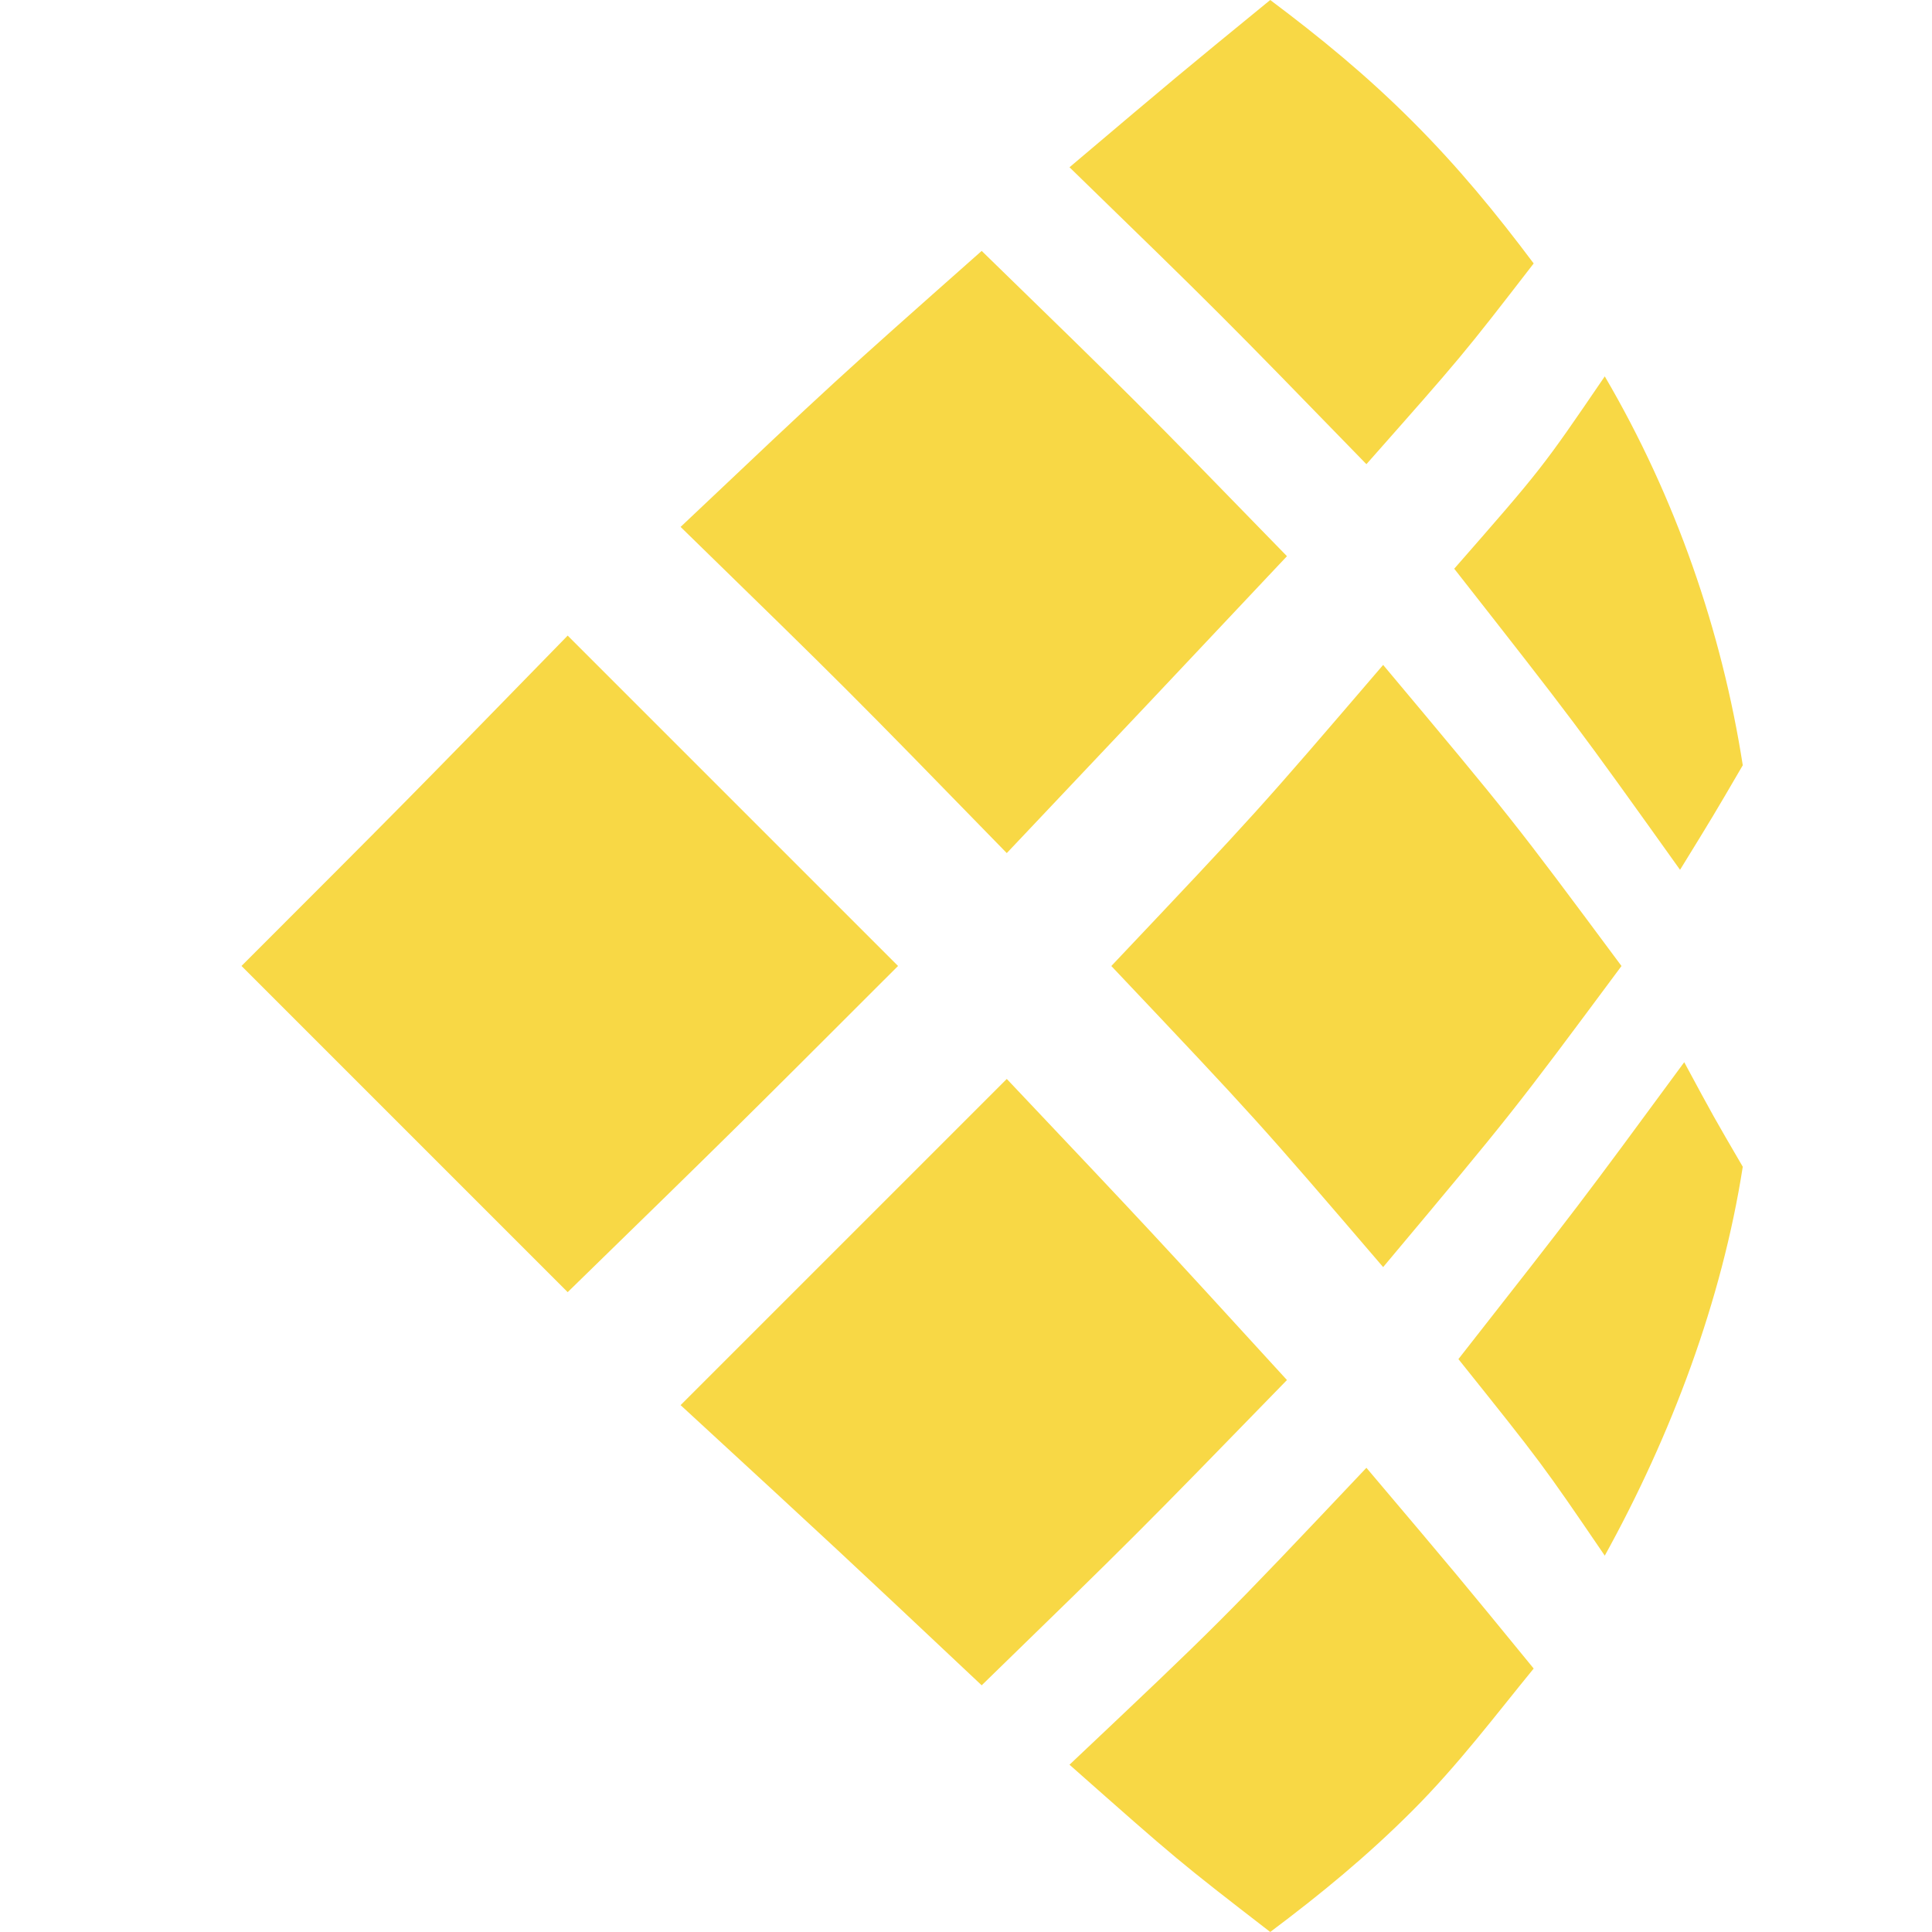
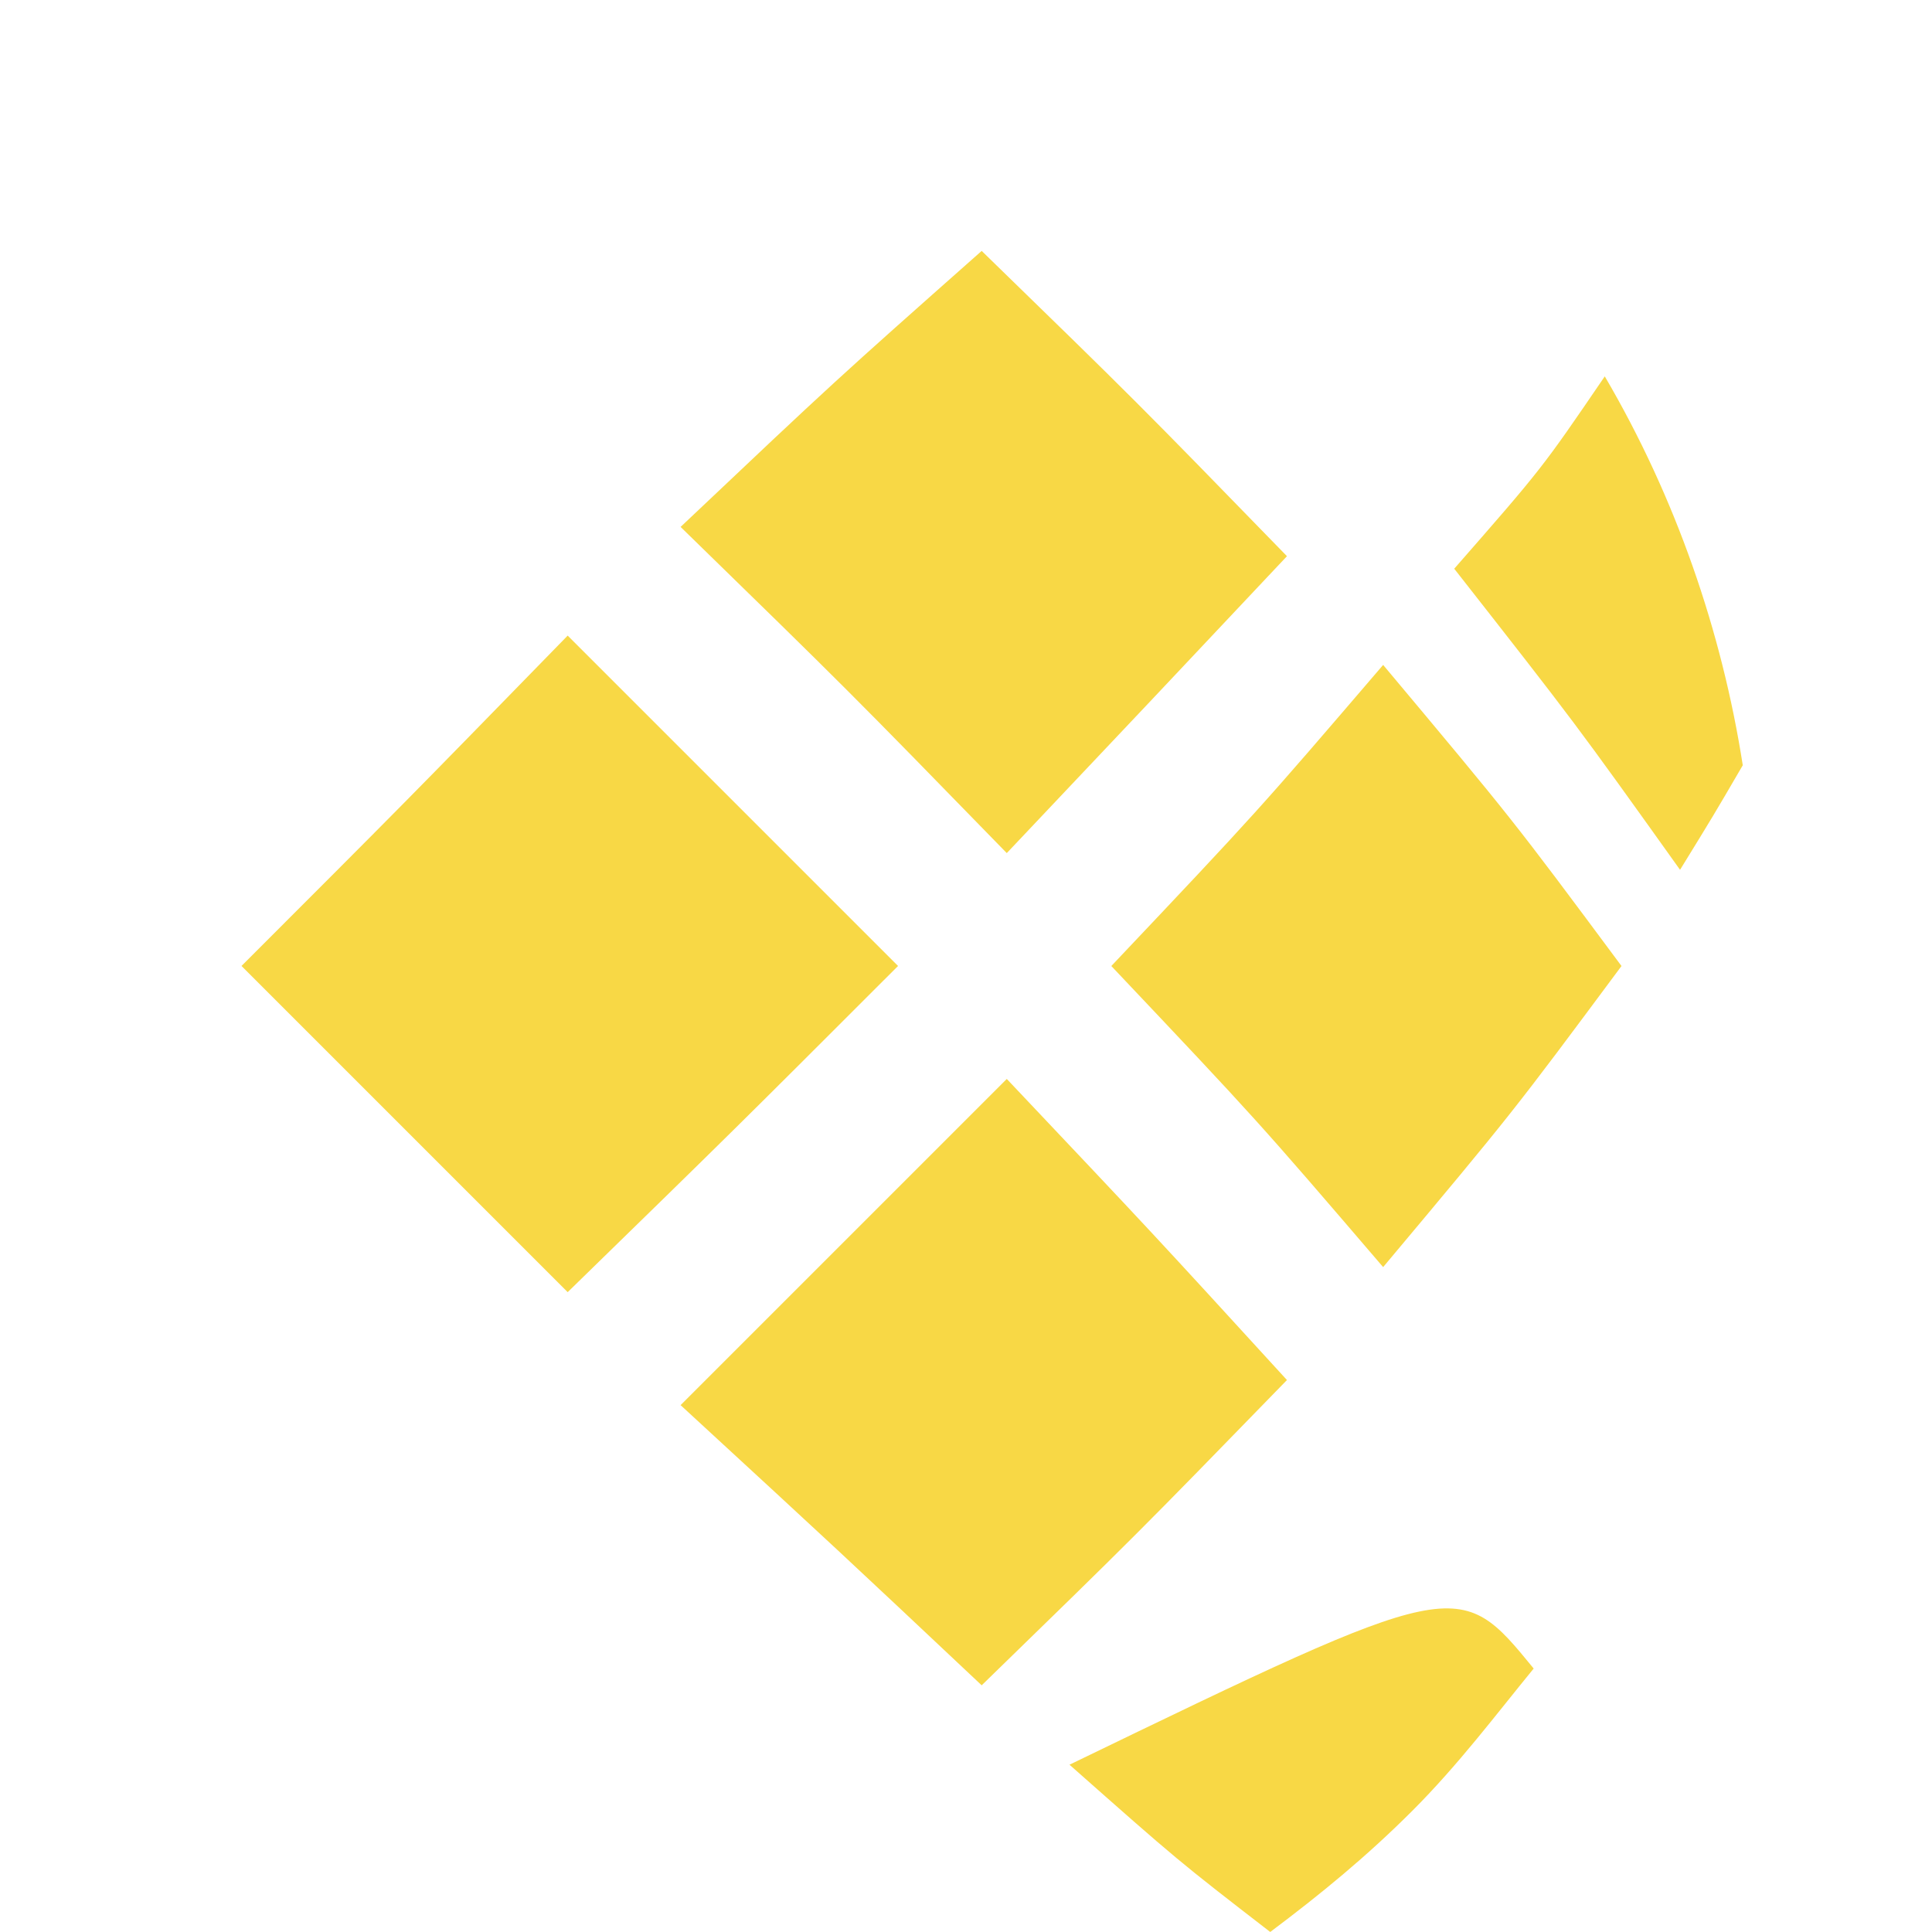
<svg xmlns="http://www.w3.org/2000/svg" width="180" height="180" viewBox="0 0 180 180" fill="none">
  <path fill-rule="evenodd" clip-rule="evenodd" d="M93.799 100.523C107.435 114.939 107.435 114.939 119.903 128.575C105.877 142.991 105.877 142.991 91.461 157.017C78.214 144.549 78.214 144.549 63.409 130.913C78.604 115.718 78.604 115.718 93.799 100.523Z" fill="#F8D845" />
  <path fill-rule="evenodd" clip-rule="evenodd" d="M128.864 61.949C140.942 76.365 140.941 76.365 151.071 90.001C140.941 103.638 140.942 103.638 128.864 118.053C117.175 104.417 117.175 104.417 103.539 90.001C117.175 75.586 117.175 75.586 128.864 61.949Z" fill="#F8D845" />
  <path fill-rule="evenodd" clip-rule="evenodd" d="M52.89 59.217C68.084 74.412 68.084 74.412 83.669 89.996C68.474 105.191 68.474 105.191 52.89 120.386C37.695 105.191 37.695 105.191 22.5 89.996C37.695 74.801 37.695 74.801 52.89 59.217Z" fill="#F8D845" />
  <path fill-rule="evenodd" clip-rule="evenodd" d="M91.461 23.377C105.877 37.403 105.877 37.403 119.903 51.819C107.435 65.065 107.435 65.065 93.799 79.481C78.993 64.286 78.993 64.286 63.409 49.091C77.825 35.455 77.825 35.455 91.461 23.377Z" fill="#F8D845" />
-   <path fill-rule="evenodd" clip-rule="evenodd" d="M162.37 108.703C160.422 121.171 155.747 133.638 149.513 144.937C143.669 136.365 143.669 136.365 135.877 126.625C147.175 112.21 147.175 112.21 156.916 98.963C159.643 104.028 159.643 104.028 162.37 108.703Z" fill="#F8D845" />
  <path fill-rule="evenodd" clip-rule="evenodd" d="M149.513 35.065C156.136 46.363 160.422 58.831 162.37 71.298C159.643 75.974 159.643 75.974 156.526 81.038C146.786 67.402 146.786 67.402 135.487 52.986C143.669 43.636 143.669 43.636 149.513 35.065Z" fill="#F8D845" />
-   <path fill-rule="evenodd" clip-rule="evenodd" d="M118.344 0C123.019 3.506 127.305 7.013 131.591 11.299C135.877 15.584 139.383 19.87 142.89 24.545C136.266 33.117 136.266 33.117 127.305 43.247C113.669 29.221 113.669 29.221 99.643 15.584C109.773 7.013 109.773 7.013 118.344 0Z" fill="#F8D845" />
-   <path fill-rule="evenodd" clip-rule="evenodd" d="M131.591 168.7C127.305 172.986 123.019 176.492 118.344 179.999C109.773 173.375 109.773 173.375 99.643 164.414C113.669 151.168 113.669 151.168 127.305 136.752C135.877 146.882 135.877 146.882 142.89 155.453C139.383 159.739 135.877 164.414 131.591 168.7Z" fill="#F8D845" />
+   <path fill-rule="evenodd" clip-rule="evenodd" d="M131.591 168.7C127.305 172.986 123.019 176.492 118.344 179.999C109.773 173.375 109.773 173.375 99.643 164.414C135.877 146.882 135.877 146.882 142.89 155.453C139.383 159.739 135.877 164.414 131.591 168.7Z" fill="#F8D845" />
</svg>